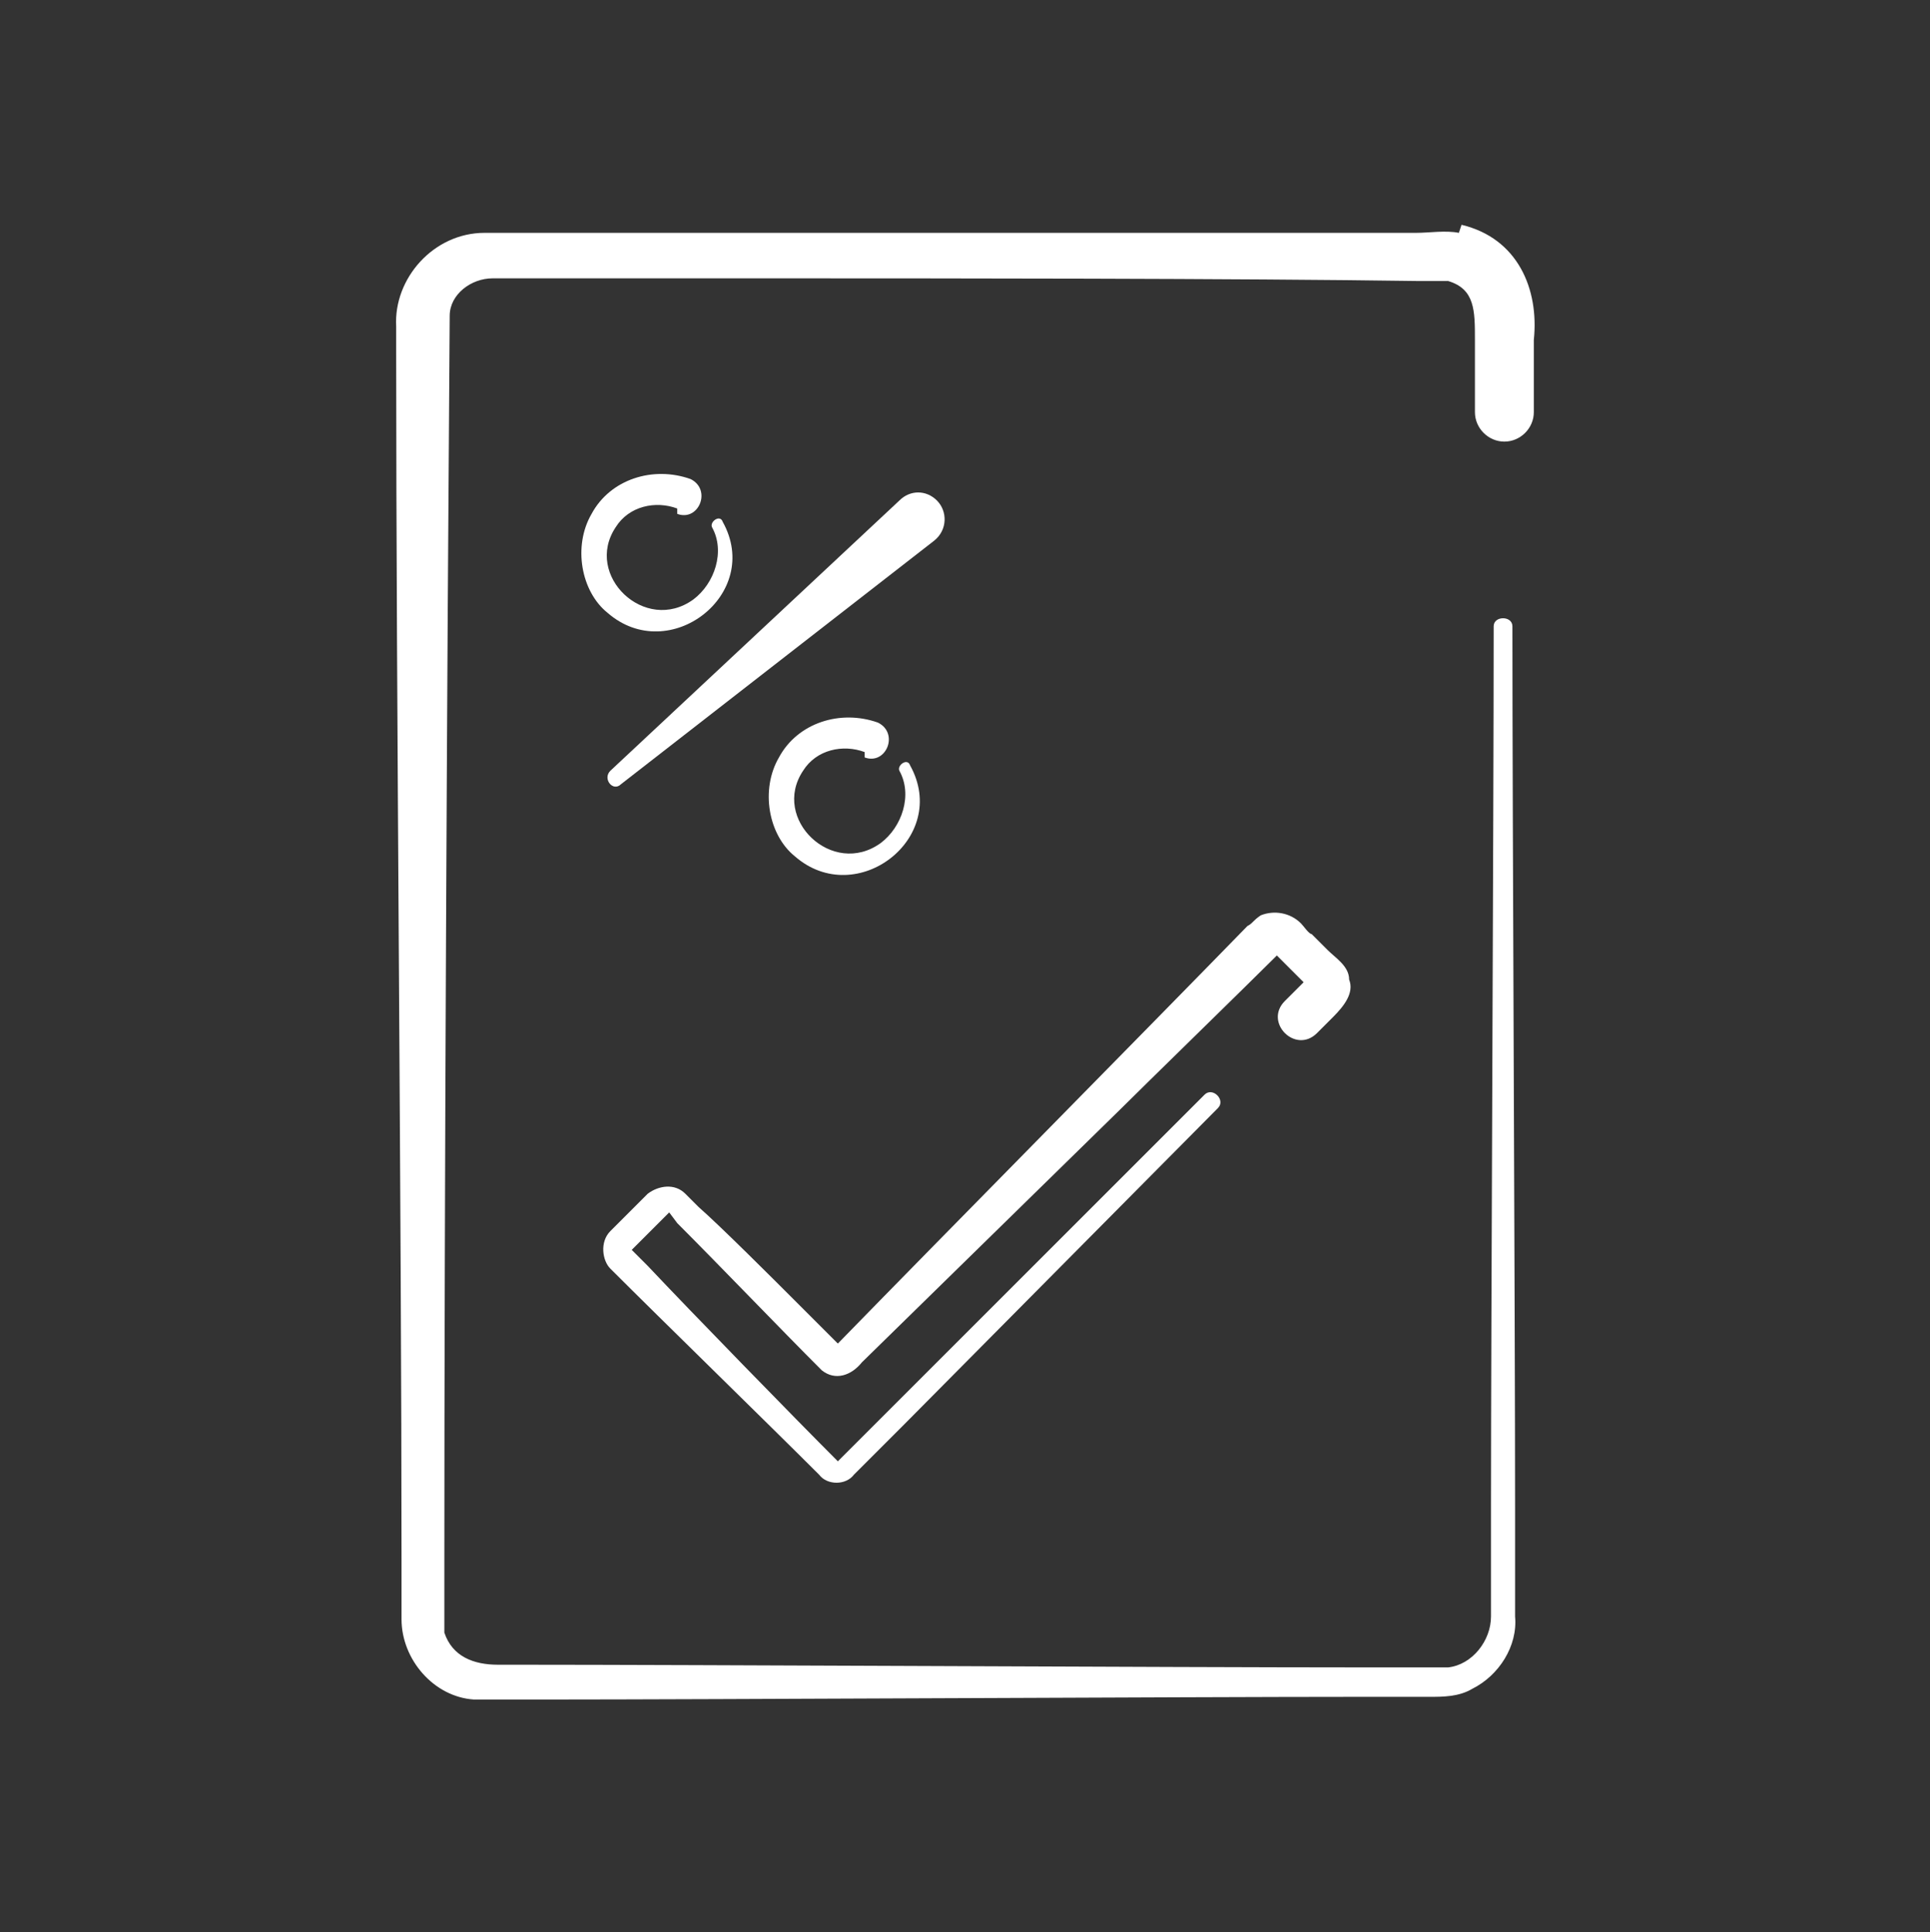
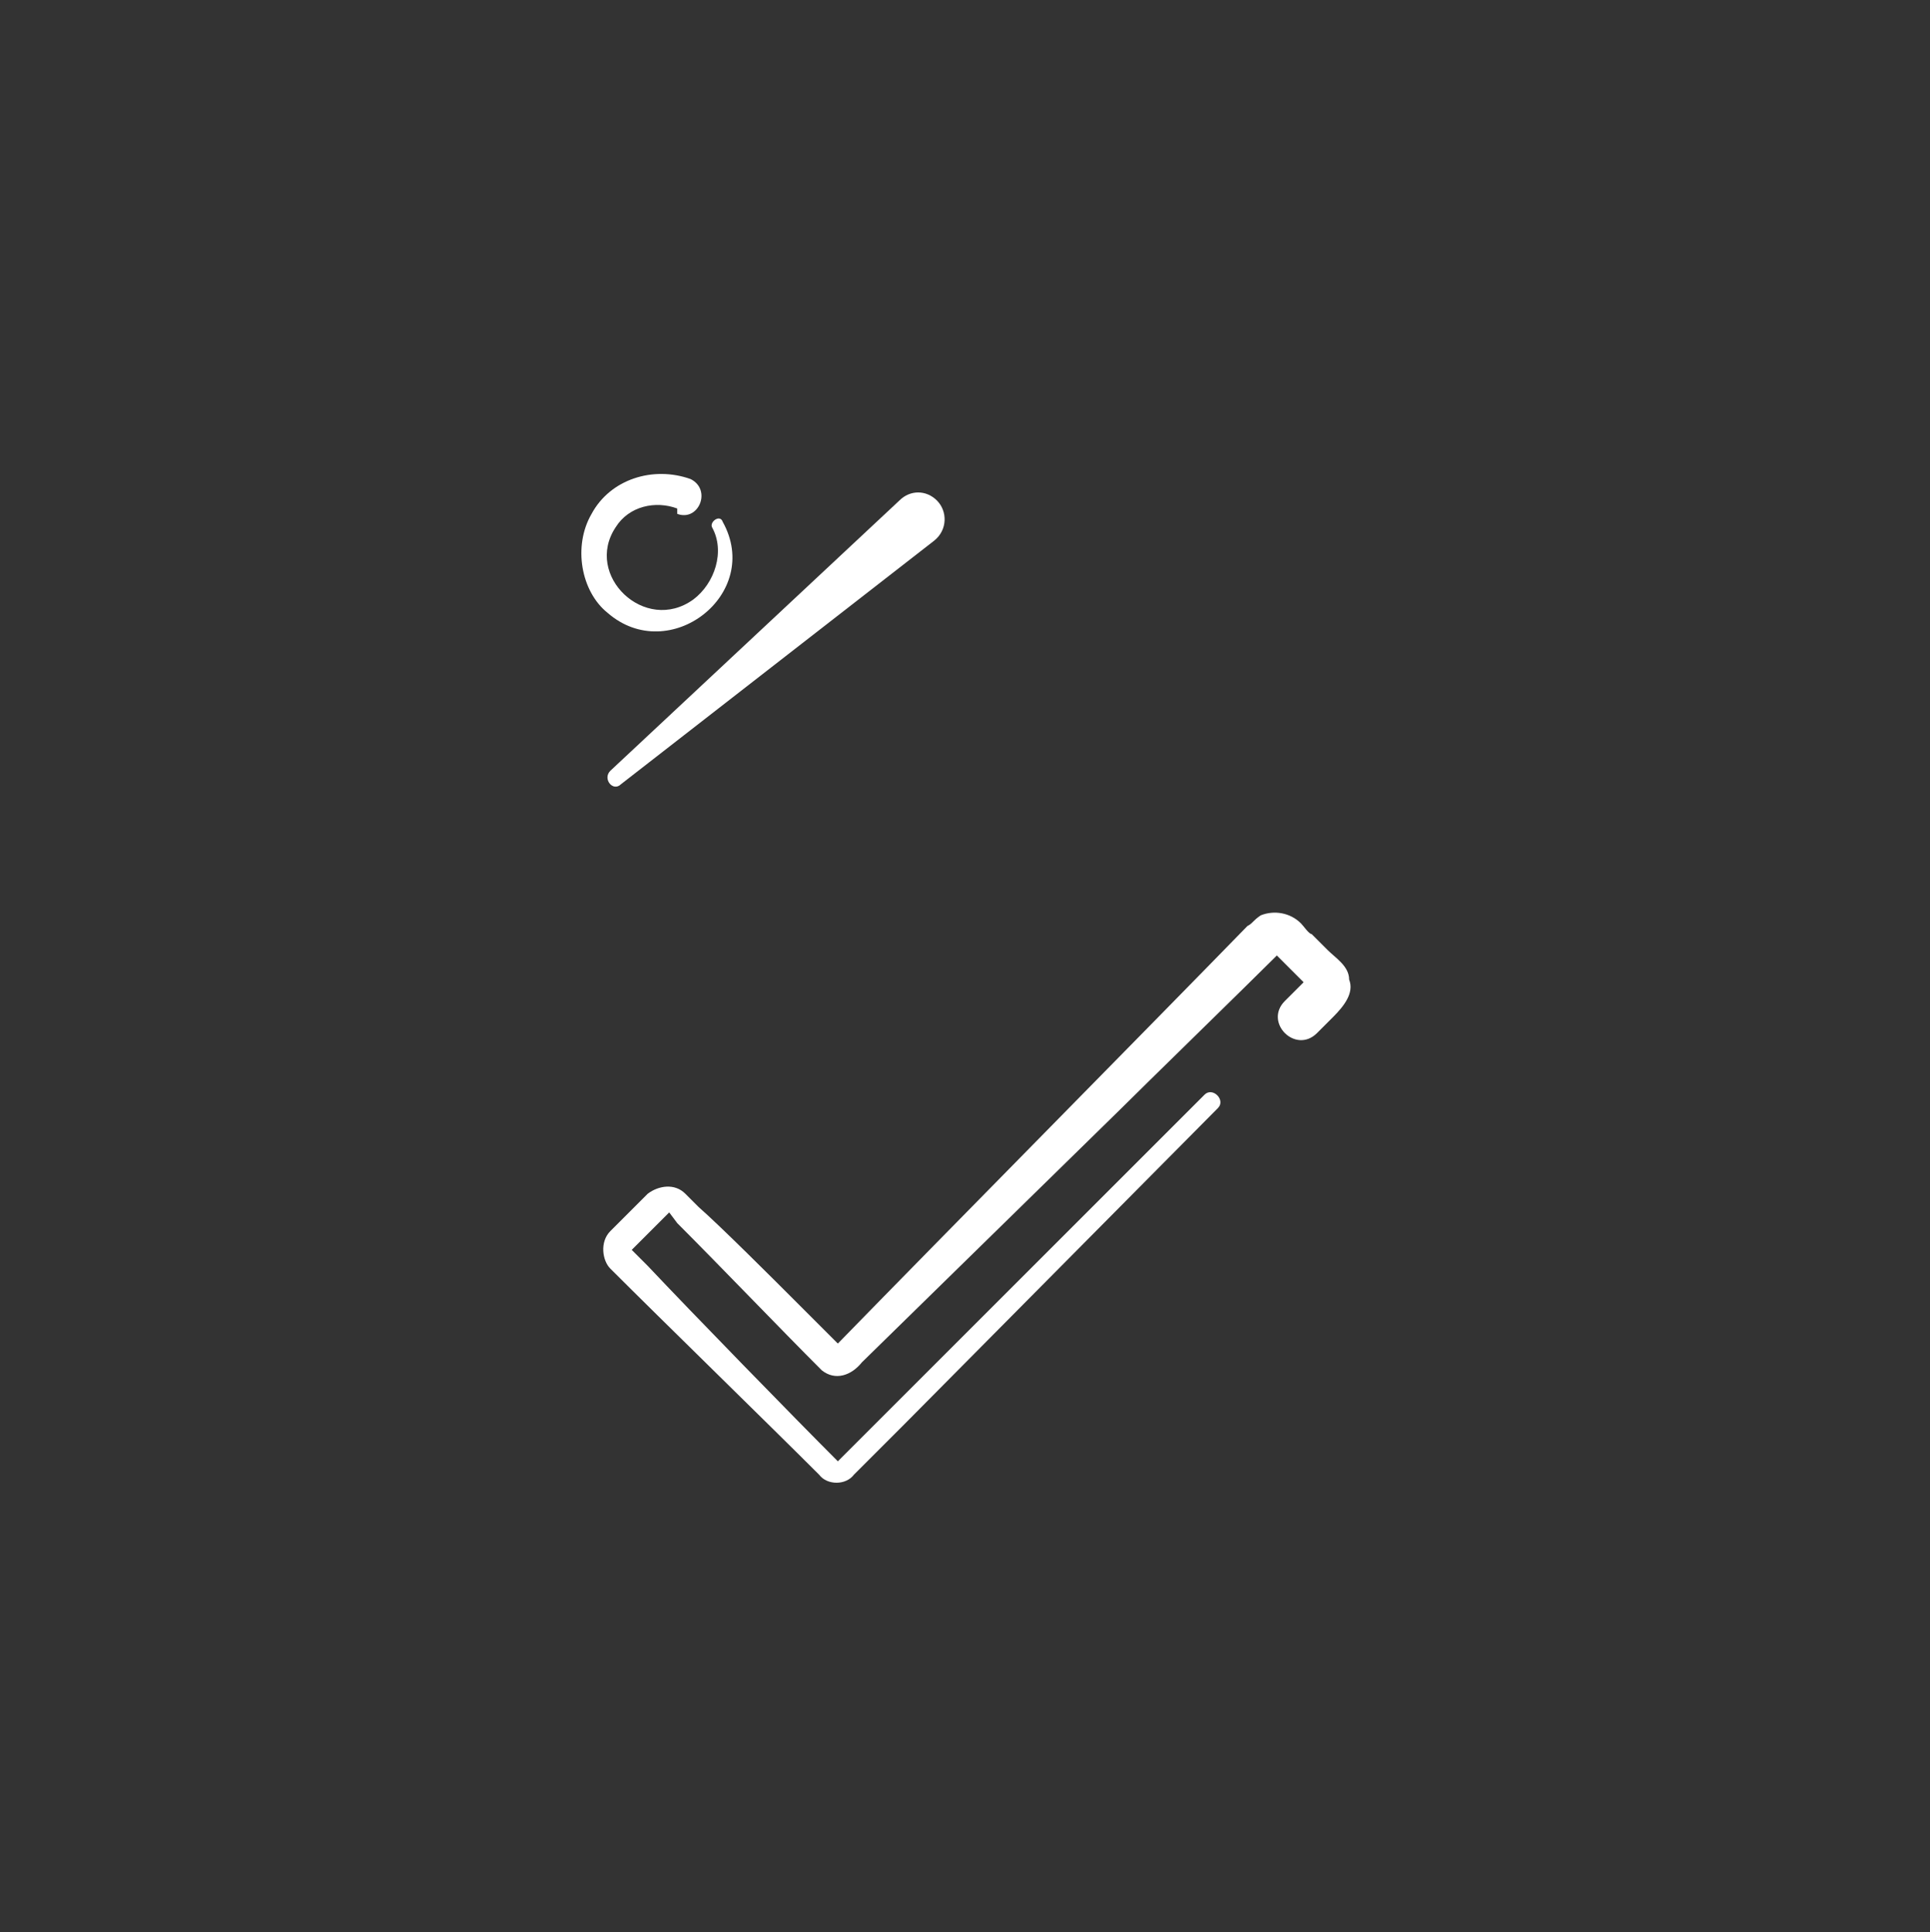
<svg xmlns="http://www.w3.org/2000/svg" id="Ebene_1" version="1.1" viewBox="0 0 72.1 72.2">
  <rect x="0" y="0" width="72.1" height="72.2" fill="#333333" stroke="none" />
  <defs>
    <style>
      .st0 {
        fill: #fff;
      }
    </style>
  </defs>
-   <path class="st0" d="M54.5,8.7c-.5-.1-1.1,0-1.6,0h-2.7s-11,0-11,0c-5.9,0-15.3,0-21.1,0-1.9,0-3.4,1.7-3.3,3.5v.3s0,.7,0,.7c0,13,.2,32.1.2,45.2,0,.4,0,1.7,0,2.1,0,1.5,1.2,2.9,2.7,3,.8,0,2,0,2.8,0,5.7,0,24.2-.1,30.2-.1h2.7c.5,0,1.1,0,1.6-.3,1-.5,1.7-1.6,1.6-2.7v-1.4s0-2.7,0-2.7c0-7-.1-25.6-.1-32.9,0-.4-.7-.4-.7,0,0,7.2-.1,26-.1,32.9v2.7s0,1.4,0,1.4c0,.9-.7,1.8-1.6,1.9-.3,0-3,0-3.3,0-6.7,0-25-.1-31.5-.1,0,0-.7,0-.7,0-.9,0-1.7-.3-2-1.2,0-.2,0-.3,0-.5v-.7s0-1.4,0-1.4c0-13.6.1-33,.2-46.6,0-.8.8-1.4,1.6-1.4,2.6,0,7.3,0,9.9,0,6.8,0,17.9,0,24.7.1.2,0,.9,0,1.1,0,1,.3,1,1.1,1,2.2v2.7c0,.6.5,1.1,1.1,1.1.6,0,1.1-.5,1.1-1.1,0,0,0-2.7,0-2.7.2-1.9-.6-3.8-2.7-4.3Z" />
  <path class="st0" d="M25.3,19.2c.8.3,1.3-.9.5-1.3-1.4-.5-3,0-3.7,1.3-.7,1.2-.4,2.9.6,3.7,2.3,2,5.8-.7,4.3-3.4-.1-.3-.5,0-.4.2.5.9.1,2.1-.7,2.7-1.8,1.3-4.1-.9-2.9-2.7.5-.8,1.5-1,2.3-.7Z" />
-   <path class="st0" d="M32.3,28.3c.8.3,1.3-.9.5-1.3-1.4-.5-3,0-3.7,1.3-.7,1.2-.4,2.9.6,3.7,2.3,2,5.8-.7,4.3-3.4-.1-.3-.5,0-.4.2.5.9.1,2.1-.7,2.7-1.8,1.3-4.1-.9-2.9-2.7.5-.8,1.5-1,2.3-.7Z" />
  <path class="st0" d="M35,18.7c-.4-.4-1-.4-1.4,0l-10.8,10.1c-.3.3.1.8.4.5l11.7-9.1c.5-.4.5-1.1.1-1.5Z" />
  <path class="st0" d="M48,37.4s0,0,0,0c-.8.8.4,2,1.2,1.2l.6-.6c.4-.4.8-.9.6-1.4,0-.5-.5-.8-.8-1.1l-.6-.6c-.1,0-.3-.3-.4-.4-.4-.4-1-.5-1.5-.3-.3.2-.3.3-.5.4-3.7,3.8-11.5,11.7-15.3,15.6,0,0,0,0,0,0-.4-.4-1.3-1.3-1.6-1.6-.8-.8-2.8-2.8-3.6-3.5-.1-.1-.4-.4-.5-.5-.4-.4-1-.3-1.4,0,0,0-.2.2-.2.2l-1.2,1.2s0,0,0,0c-.4.4-.3,1.1,0,1.4,1.9,1.9,5.9,5.8,7.8,7.7.3.4,1,.4,1.3,0,.4-.4,1.4-1.4,1.8-1.8,0,0,0,0,0,0l11.8-11.9c.3-.3-.2-.8-.5-.5l-11.9,11.9s0,0,0,0l-1.2,1.2-.6.6s0,0,0,0c0,0,0,0,0,0-1.6-1.6-5.5-5.6-7.1-7.3,0,0-.6-.6-.6-.6,0,0,0,0,0,0,0,0,0,0,0,0,.2-.2,1.1-1.1,1.4-1.4h0c0,0,.3.4.3.4,1.6,1.6,3.8,3.9,5.4,5.5.5.4,1.1.2,1.5-.3l9.6-9.4c.8-.8,4.9-4.8,5.9-5.8.3.3.7.7,1,1h0s-.6.6-.6.6Z" />
</svg>